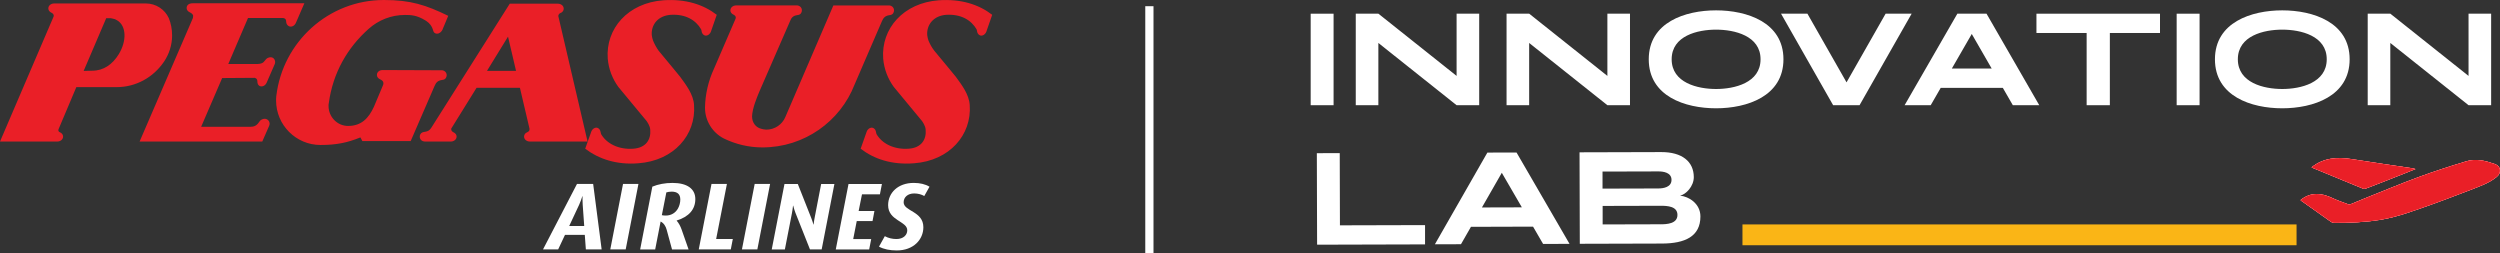
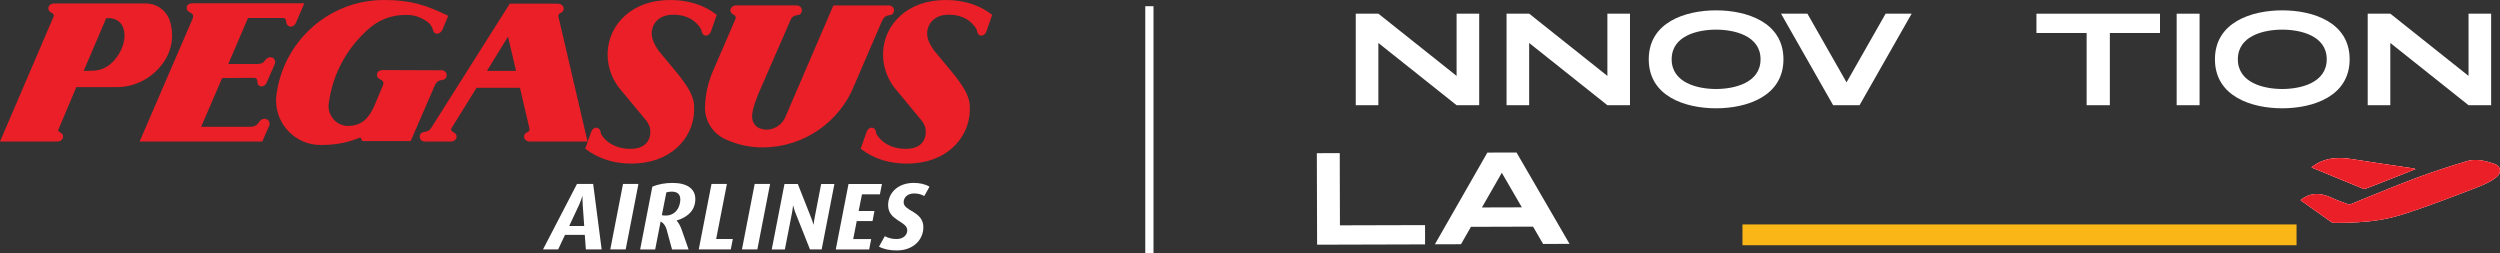
<svg xmlns="http://www.w3.org/2000/svg" id="Layer_1" version="1.1" viewBox="0 0 3799.74 384.82">
  <rect x="0" y="0" width="3799.74" height="384.82" fill="#333333" stroke="none" />
  <defs>
    <style>
      .st0, .st1 {
        fill-rule: evenodd;
      }

      .st0, .st2 {
        fill: #fff;
      }

      .st1 {
        fill: #ea1f27;
      }

      .st3 {
        fill: #fab516;
      }
    </style>
  </defs>
  <g>
    <g>
-       <path class="st2" d="M1992.09,20.82h34.81v139.09h-34.81V20.82Z" />
      <path class="st2" d="M2060.62,20.76h34.35l118.9,94.61V20.76h34.35v139.14h-34.35l-118.9-94.61v94.61h-34.35V20.76Z" />
      <path class="st2" d="M2289.81,20.76h34.35l118.9,94.61V20.76h34.35v139.14h-34.35l-118.9-94.61v94.61h-34.35V20.76Z" />
      <path class="st2" d="M2505.93,90.1c0-56.33,55.63-74.37,102.31-74.37s102.42,18.04,102.42,74.37-55.63,74.49-102.42,74.49-102.31-18.04-102.31-74.49ZM2608.24,135.27c27.76,0,67.61-9.25,67.61-45.17s-39.85-45.05-67.61-45.05-67.49,9.14-67.49,45.05,39.73,45.17,67.49,45.17Z" />
      <path class="st2" d="M2707.07,20.82h40.02l59.45,104.33,59.39-104.33h39.56l-79.17,139.09h-40.14l-79.17-139.09h.06Z" />
-       <path class="st2" d="M2974.95,20.82h44.36l80.16,139.09h-40.19l-15.21-26.37h-94.38l-15.21,26.37h-39.67l80.16-139.09h0ZM3027.18,104.21l-30.3-52.57-30.3,52.57h60.67-.06Z" />
      <path class="st2" d="M3171.47,50.14h-76.28v-29.32h187.78v29.32h-76.22v109.77h-35.28V50.14h0Z" />
      <path class="st2" d="M3308.3,20.82h34.82v139.09h-34.82V20.82Z" />
      <path class="st2" d="M3366.48,90.1c0-56.33,55.63-74.37,102.31-74.37s102.42,18.04,102.42,74.37-55.63,74.49-102.42,74.49-102.31-18.04-102.31-74.49ZM3468.78,135.27c27.76,0,67.61-9.25,67.61-45.17s-39.85-45.05-67.61-45.05-67.49,9.14-67.49,45.05,39.73,45.17,67.49,45.17Z" />
      <path class="st2" d="M3598.67,20.76h34.35l118.9,94.61V20.76h34.35v139.14h-34.35l-118.9-94.61v94.61h-34.35V20.76Z" />
    </g>
    <g>
      <path class="st2" d="M2002.21,371.8h-.35l-.4-138.97,34.81-.12.29,109.77,129.37-.35v29.32l-163.72.46v-.12h0Z" />
      <path class="st2" d="M2260.61,231.91l44.36-.12,80.56,138.86-40.19.12-15.27-26.31-94.38.29-15.15,26.43-39.67.12,79.75-139.32v-.06ZM2313.06,315.13l-30.48-52.51-30.19,52.69,60.67-.17Z" />
-       <path class="st2" d="M2400.79,231.5l124.05-.35c31.87-.12,49.5,14.52,49.56,38.05,0,13.94-11.86,26.31-20.82,28.16,13.3,1.33,30.82,12.09,30.88,31.52.06,30.59-23.6,41.18-58.35,41.29l-124.98.35-.4-139.09.06.06ZM2520.39,286.44c7.81,0,20.13-1.91,20.13-13.07s-12.38-12.9-20.18-12.84l-84.67.23v25.91l84.72-.23ZM2523.4,340.92c10.01,0,26.2-.81,26.14-14.28,0-13.19-15.33-13.88-25.5-13.88l-88.19.23v28.11l87.56-.23v.06Z" />
    </g>
    <rect class="st3" x="2648.37" y="341.1" width="842.15" height="31.63" />
    <path class="st1" d="M3496.6,304.08c15.33-12.38,31.46-11.05,48.17-3.12,7.63,3.59,15.61,6.42,23.54,9.31,1.5.58,3.64.46,5.15-.17,7-2.72,13.88-5.84,20.88-8.62,26.95-10.76,53.73-22.03,80.97-32.04,24.35-8.96,49.04-17,73.91-24.46,14.52-4.34,29.09-.46,42.91,4.45,9.02,3.18,10.24,13.24,2.54,19.49-5.55,4.51-11.97,8.21-18.51,11.1-10.99,4.92-22.38,9.02-33.66,13.3-15.79,6.01-31.52,12.2-47.42,17.75-25.1,8.73-49.91,18.45-76.4,22.9-23.65,3.93-47.42,4.86-71.31,4.8-1.5,0-3.18-.69-4.45-1.56-15.21-10.7-30.42-21.46-45.57-32.27-.4-.29-.64-.81-.75-.98" />
    <path class="st1" d="M3513.37,254.29c18.39-14.52,38.98-15.96,60.78-12.49,31,4.97,62.05,9.37,93.05,14.05,1.04.17,2.02.52,4.05,1.1-14.69,5.84-28.51,11.39-42.33,16.83-10.87,4.28-21.8,8.5-32.79,12.67-1.27.46-3.01.93-4.11.46-25.5-10.41-50.95-20.94-76.4-31.46-.81-.35-1.62-.81-2.31-1.16" />
-     <path class="st1" d="M3496.6,304.08c15.33-12.38,31.46-11.05,48.17-3.12,7.63,3.59,15.61,6.42,23.54,9.31,1.5.58,3.64.46,5.15-.17,7-2.72,13.88-5.84,20.88-8.62,26.95-10.76,53.73-22.03,80.97-32.04,24.35-8.96,49.04-17,73.91-24.46,14.52-4.34,29.09-.46,42.91,4.45,9.02,3.18,10.24,13.24,2.54,19.49-5.55,4.51-11.97,8.21-18.51,11.1-10.99,4.92-22.38,9.02-33.66,13.3-15.79,6.01-31.52,12.2-47.42,17.75-25.1,8.73-49.91,18.45-76.4,22.9-23.65,3.93-47.42,4.86-71.31,4.8-1.5,0-3.18-.69-4.45-1.56-15.21-10.7-30.42-21.46-45.57-32.27-.4-.29-.64-.81-.75-.98" />
    <path class="st1" d="M3513.37,254.29c18.39-14.52,38.98-15.96,60.78-12.49,31,4.97,62.05,9.37,93.05,14.05,1.04.17,2.02.52,4.05,1.1-14.69,5.84-28.51,11.39-42.33,16.83-10.87,4.28-21.8,8.5-32.79,12.67-1.27.46-3.01.93-4.11.46-25.5-10.41-50.95-20.94-76.4-31.46-.81-.35-1.62-.81-2.31-1.16" />
-     <path class="st1" d="M3496.6,304.08c15.33-12.38,31.46-11.05,48.17-3.12,7.63,3.59,15.61,6.42,23.54,9.31,1.5.58,3.64.46,5.15-.17,7-2.72,13.88-5.84,20.88-8.62,26.95-10.76,53.73-22.03,80.97-32.04,24.35-8.96,49.04-17,73.91-24.46,14.52-4.34,29.09-.46,42.91,4.45,9.02,3.18,10.24,13.24,2.54,19.49-5.55,4.51-11.97,8.21-18.51,11.1-10.99,4.92-22.38,9.02-33.66,13.3-15.79,6.01-31.52,12.2-47.42,17.75-25.1,8.73-49.91,18.45-76.4,22.9-23.65,3.93-47.42,4.86-71.31,4.8-1.5,0-3.18-.69-4.45-1.56-15.21-10.7-30.42-21.46-45.57-32.27-.4-.29-.64-.81-.75-.98" />
    <path class="st1" d="M3513.37,254.29c18.39-14.52,38.98-15.96,60.78-12.49,31,4.97,62.05,9.37,93.05,14.05,1.04.17,2.02.52,4.05,1.1-14.69,5.84-28.51,11.39-42.33,16.83-10.87,4.28-21.8,8.5-32.79,12.67-1.27.46-3.01.93-4.11.46-25.5-10.41-50.95-20.94-76.4-31.46-.81-.35-1.62-.81-2.31-1.16" />
    <path class="st0" d="M3496.6,304.08c15.33-12.38,31.46-11.05,48.17-3.12,7.63,3.59,15.61,6.42,23.54,9.31,1.5.58,3.64.46,5.15-.17,7-2.72,13.88-5.84,20.88-8.62,26.95-10.76,53.73-22.03,80.97-32.04,24.35-8.96,49.04-17,73.91-24.46,14.52-4.34,29.09-.46,42.91,4.45,9.02,3.18,10.24,13.24,2.54,19.49-5.55,4.51-11.97,8.21-18.51,11.1-10.99,4.92-22.38,9.02-33.66,13.3-15.79,6.01-31.52,12.2-47.42,17.75-25.1,8.73-49.91,18.45-76.4,22.9-23.65,3.93-47.42,4.86-71.31,4.8-1.5,0-3.18-.69-4.45-1.56-15.21-10.7-30.42-21.46-45.57-32.27-.4-.29-.64-.81-.75-.98" />
    <path class="st0" d="M3513.37,254.29c18.39-14.52,38.98-15.96,60.78-12.49,31,4.97,62.05,9.37,93.05,14.05,1.04.17,2.02.52,4.05,1.1-14.69,5.84-28.51,11.39-42.33,16.83-10.87,4.28-21.8,8.5-32.79,12.67-1.27.46-3.01.93-4.11.46-25.5-10.41-50.95-20.94-76.4-31.46-.81-.35-1.62-.81-2.31-1.16" />
    <path class="st1" d="M3496.6,304.08c15.33-12.38,31.46-11.05,48.17-3.12,7.63,3.59,15.61,6.42,23.54,9.31,1.5.58,3.64.46,5.15-.17,7-2.72,13.88-5.84,20.88-8.62,26.95-10.76,53.73-22.03,80.97-32.04,24.35-8.96,49.04-17,73.91-24.46,14.52-4.34,29.09-.46,42.91,4.45,9.02,3.18,10.24,13.24,2.54,19.49-5.55,4.51-11.97,8.21-18.51,11.1-10.99,4.92-22.38,9.02-33.66,13.3-15.79,6.01-31.52,12.2-47.42,17.75-25.1,8.73-49.91,18.45-76.4,22.9-23.65,3.93-47.42,4.86-71.31,4.8-1.5,0-3.18-.69-4.45-1.56-15.21-10.7-30.42-21.46-45.57-32.27-.4-.29-.64-.81-.75-.98" />
    <path class="st1" d="M3513.37,254.29c18.39-14.52,38.98-15.96,60.78-12.49,31,4.97,62.05,9.37,93.05,14.05,1.04.17,2.02.52,4.05,1.1-14.69,5.84-28.51,11.39-42.33,16.83-10.87,4.28-21.8,8.5-32.79,12.67-1.27.46-3.01.93-4.11.46-25.5-10.41-50.95-20.94-76.4-31.46-.81-.35-1.62-.81-2.31-1.16" />
  </g>
  <rect class="st2" x="1740.7" y="9.43" width="12.49" height="375.39" />
  <g>
    <path class="st2" d="M890.44,379.09l-1.62-22.15h-30.07l-10.41,22.15h-23.02l51.64-99.53h24.58l12.9,99.53h-24ZM885.64,311.14c-.29-4.34-.29-9.14-.29-12.9h-.29c-1.16,3.76-2.6,8.1-4.8,12.9l-15.15,32.39h22.84l-2.31-32.39Z" />
    <path class="st2" d="M950.99,379.09h-23.42l19.37-99.53h23.42l-19.37,99.53Z" />
    <path class="st2" d="M1028.49,335.14v.29c3.18,3.59,5.78,8.56,7.4,13.19l10.7,30.54h-25.16l-8.1-29.78c-1.45-5.67-4.51-10.29-9.25-12.72l-8.27,42.51h-22.84l18.51-95.48c8.67-3.64,19.37-5.67,30.65-5.67,22.27,0,34.7,8.96,34.7,24.58s-9.83,26.89-28.34,32.56h0ZM1020.57,291.3c-2.89,0-5.78.46-7.81,1.16l-6.82,34.58c1.62.46,3.76.58,6.07.58,8.39,0,14.92-4.34,18.51-10.87,2.2-3.93,3.47-8.96,3.47-13.47,0-7.98-4.16-12.03-13.47-12.03l.06.06Z" />
    <path class="st2" d="M1110.79,379.09h-48.75l19.37-99.53h23.42l-16.37,83.74h25.33l-3.07,15.79h.06Z" />
    <path class="st2" d="M1151.09,379.09h-23.42l19.37-99.53h23.42l-19.37,99.53Z" />
    <path class="st2" d="M1248.72,379.09h-17.64l-22.27-56.1c-1.33-3.47-2.31-6.82-3.18-10.41h-.29c-.46,3.93-.98,7.81-1.73,11.74l-10.7,54.83h-19.95l19.37-99.53h20.24l20.41,51.64c1.33,3.47,2.49,6.82,3.35,10h.29c.4-3.93.98-7.52,1.73-11.28l9.72-50.31h20.13l-19.37,99.53-.12-.12Z" />
    <path class="st2" d="M1337.49,295.35h-27.35l-5.09,25.33h24l-2.89,15.33h-24l-5.38,27.35h27.35l-3.07,15.79h-50.78l19.37-99.53h50.78l-3.07,15.79.12-.06Z" />
    <path class="st2" d="M1404.86,297.95c-4.16-2.43-9.72-3.93-15.33-3.93-9.83,0-16.08,5.67-16.08,13.47,0,13.76,29.96,13.3,29.96,37.88,0,18.8-15.04,35.28-40.37,35.28-10.7,0-19.84-1.85-27.07-5.78l8.85-15.9c5.2,2.89,11.45,4.34,17.64,4.34,10.7,0,16.48-6.25,16.48-13.3,0-14.05-29.09-14.34-29.09-38.17,0-18.8,15.04-33.83,38.92-33.83,9.37,0,17.64,1.91,24,5.78l-7.98,14.17h.06Z" />
  </g>
  <path class="st1" d="M671.03,106.76c.98,0,1.97,0,3.3.64,3.93,1.68,5.61,5.96,3.93,9.89-.98,2.66-2.95,3.93-6.59,4.28-6.25.98-8.91,3.64-11.22,9.2l-36.26,83.68h-73.45l-2.95-5.61c-20.07,8.21-37.24,11.51-60.61,11.51-37.24,0-67.55-30.3-67.55-67.55,0-2.31,0-4.63.35-6.94C429.58,63.96,499.09,0,583.41,0c40.83,0,63.9,7.58,97.85,24.06l-8.91,21.4c-.35.64-.64,1.33-.98,1.62-2.31,3.3-6.25,4.97-9.54,3.64-3.93-1.97-2.95-4.28-4.97-8.56-3.3-6.94-7.23-8.91-9.89-10.87-13.19-8.21-22.09-8.56-31.29-8.56-21.4,0-40.54,7.92-55.35,21.11-31.98,28.34-54.36,66.57-60.61,113-.35,1.33-.35,2.95-.35,4.28,0,16.48,13.19,30.3,29.67,30.3,20.41,0,31.29-11.86,39.21-28.97l14.17-33.6c0-.35.35-1.68.35-1.97,0-4.28-3.64-5.61-4.92-6.25-2.95-1.33-4.97-3.64-4.97-6.59,0-4.28,3.3-7.58,8.91-7.58l89.29.35-.06-.06ZM805.43,215.14c-4.92,0-8.91-3.3-8.91-7.58,0-2.95,1.97-5.61,4.92-6.59,1.33-.64,3.64-1.97,3.3-4.63v-.98l-14.52-61.94h-65.87l-38.23,61.59c-.35.64-.35.98-.35,1.33,0,2.66,1.97,3.93,3.3,4.63,2.95,1.33,4.92,3.64,4.92,6.59,0,4.28-3.93,7.58-8.91,7.58h-39.21c-.98,0-2.31-.35-3.3-.64-3.93-1.62-5.61-5.9-3.93-9.89,1.33-2.95,3.93-3.93,7.23-4.28,4.92-.64,7.23-2.6,9.54-5.96L774.78,5.61h73.1c4.97,0,8.91,3.3,8.91,7.58,0,2.95-1.97,5.61-4.92,6.59-1.33.64-3.3,1.97-3.3,4.63l44.47,190.73h-87.62,0ZM337.68,118.61l-31.98,74.14h74.78c5.96,0,9.89-1.97,13.53-7.58,1.68-2.95,5.26-4.63,8.21-4.63,4.28,0,7.58,3.3,7.58,7.58,0,.98-.35,2.31-.64,2.95l-10.53,24.06h-186.45L293.21,27.35c0-.35.35-2.66.35-3.3-.35-2.95-3.64-4.63-4.97-5.26-2.95-1.33-4.92-3.64-4.92-6.59,0-4.28,3.3-7.23,9.25-7.23h169.68l-12.84,29.67c-1.97,4.63-6.59,6.94-10.53,5.26-2.66-1.33-4.28-3.93-4.28-7.23,0-1.33-.35-3.93-2.95-4.92-.35,0-.98-.35-1.68-.35h-53.38l-29.96,69.86h44.82c4.92-.35,7.92-.98,11.22-5.61,1.68-2.95,5.26-4.63,8.21-4.63,4.28,0,6.94,3.3,6.94,7.58,0,.98-.35,2.31-.64,2.95l-12.2,27.99c-1.97,4.63-6.59,6.94-10.53,5.26-2.6-1.33-3.64-3.93-3.64-7.23,0-1.33-.35-3.93-2.95-4.92-.35,0-.64,0-.98-.35l-49.39.35-.17-.06ZM127.17,107.74l34.24-80.04h7.23c3.64.64,6.59,1.33,9.54,3.3,13.82,8.21,14.81,30.94,2.31,51.41-9.54,15.5-23.08,25.04-40.19,25.04l-13.19.35.06-.06ZM0,215.14L81.37,25.39c0-.35.35-.98.35-1.33,0-2.6-1.97-3.93-3.3-4.63-2.95-1.33-4.97-3.64-4.97-6.59,0-4.28,3.93-7.58,8.91-7.58h139.32c15.5,0,28.97,9.2,34.93,22.38,3.3,8.21,4.97,16.83,4.97,26.37,0,14.52-4.63,28.34-12.2,39.56-16.48,24.41-43.14,38.86-72.12,38.86h-61.24l-27.01,63.9c0,.35-.35.98-.35,1.33,0,1.62.98,2.95,2.31,3.3,2.95,1.33,4.92,3.64,4.92,6.59,0,4.28-3.93,7.58-8.91,7.58H0ZM740.2,107.74h44.13l-12.2-52.05-31.98,52.05h.06ZM1200.71,32.33l-45.8,105.08c-3.93,9.2-11.51,27.01-11.86,39.5,0,9.89,5.96,16.83,13.82,18.8,2.31.64,5.26,1.33,7.92,1.33,12.84,0,24.06-7.92,28.68-18.8l73.16-169.97h84.32c.98,0,1.97,0,3.3.64,3.93,1.68,5.61,5.96,3.93,9.89-.98,2.66-2.95,3.93-6.59,4.28-6.25.98-8.91,3.93-11.22,9.25l-41.52,96.18c-21.74,55.98-76.4,95.54-140.01,95.54-21.11,0-40.83-4.92-58.64-13.53-16.83-8.56-28.68-26.37-28.68-46.79.35-20.76,5.26-41.18,13.53-58.99l32.96-76.4c0-.35.35-.98.35-1.33,0-2.66-1.97-3.93-3.3-4.63-2.95-1.33-4.97-3.64-4.97-6.59,0-4.28,3.93-7.58,8.91-7.58h91.9c.98,0,1.97,0,3.3.64,3.93,1.68,5.61,5.96,3.93,9.89-.98,2.66-2.95,3.93-6.59,4.28-6.25.98-8.56,3.64-10.87,9.25M1308.11,226.01l9.2-26.02c1.68-4.28,5.96-6.94,9.54-5.61,2.66.98,4.28,3.64,4.63,6.59,0,.64.35,1.68.64,2.66,8.21,14.52,26.66,24.06,49.1,22.38,19.08-1.33,27.01-13.82,25.68-28.97-.35-5.61-4.28-11.22-5.61-13.19-2.31-2.95-42.8-51.7-42.8-51.7-8.91-12.2-14.81-27.01-16.14-43.14-3.3-45.46,30.65-84.67,84.67-88.6,33.95-2.31,60.96,6.59,81.02,22.09l-8.91,25.68c-1.68,4.28-5.96,6.94-9.54,5.61-2.66-.98-4.28-3.64-4.63-6.59,0-.64-.35-1.62-.64-2.6-8.21-14.17-23.71-23.36-46.09-22.09-19.08,1.33-29.96,14.81-28.97,30.65.35,2.95.98,5.96,1.97,8.56,2.31,5.61,5.26,10.87,8.91,15.5l22.38,27.01,10.24,12.49c8.91,12.2,20.07,26.66,21.11,42.85,3.3,45.46-30.65,84.67-84.67,88.6-33.95,2.66-60.96-6.59-81.02-22.09M889.46,226.01l9.25-26.02c1.68-4.28,5.96-6.94,9.54-5.61,2.6.98,4.28,3.64,4.63,6.59,0,.64.35,1.68.64,2.66,8.21,14.52,26.66,24.06,49.1,22.38,19.08-1.33,27.01-13.82,25.68-28.97-.35-5.61-4.28-11.22-5.61-13.19-2.31-2.95-42.85-51.7-42.85-51.7-8.91-12.2-14.81-27.01-16.14-43.14-3.3-45.46,30.65-84.67,84.67-88.6,33.95-2.31,60.96,6.59,81.02,22.09l-8.91,25.68c-1.68,4.28-5.96,6.94-9.54,5.61-2.6-.98-4.28-3.64-4.63-6.59,0-.64-.35-1.62-.64-2.6-8.21-14.17-23.71-23.36-46.09-22.09-19.43,1.33-29.96,14.81-28.97,30.65.35,2.95.98,5.96,1.97,8.56,2.31,5.61,5.26,10.87,8.56,15.5l22.38,27.01,10.24,12.49c8.91,12.2,20.13,26.66,21.11,42.85,3.3,45.46-30.65,84.67-84.67,88.6-33.25,2.66-60.26-6.59-80.68-22.09" />
</svg>